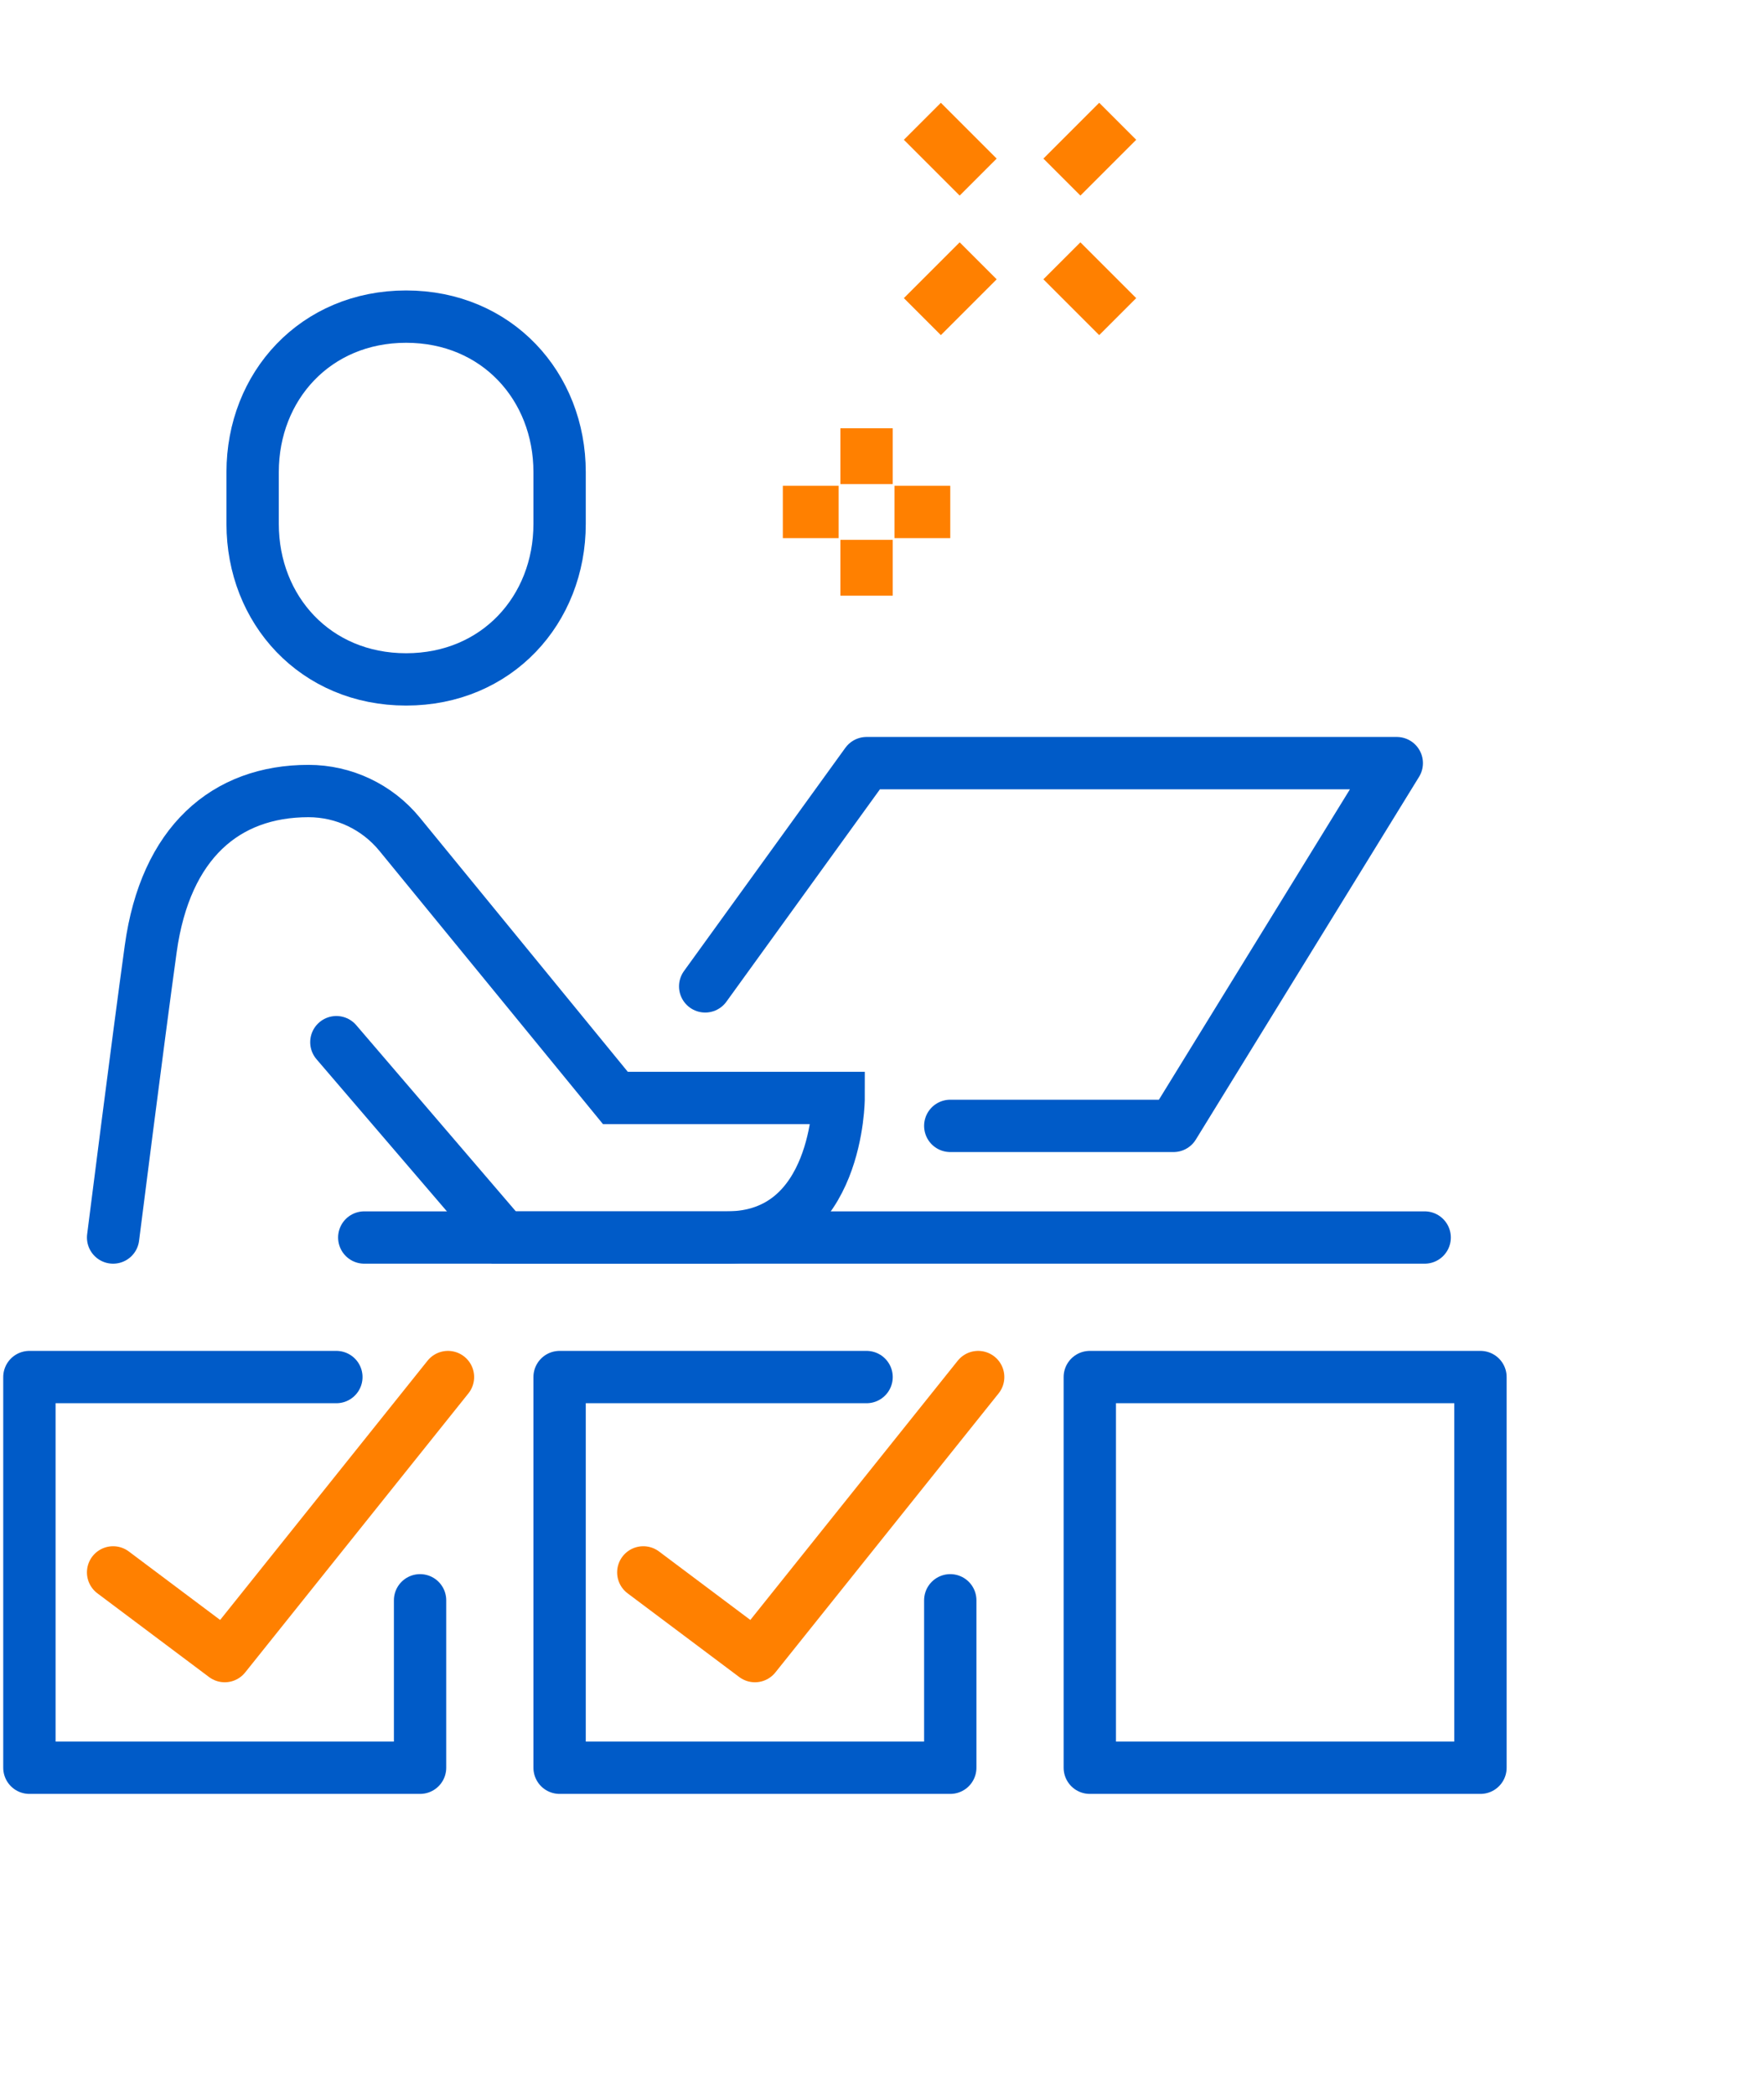
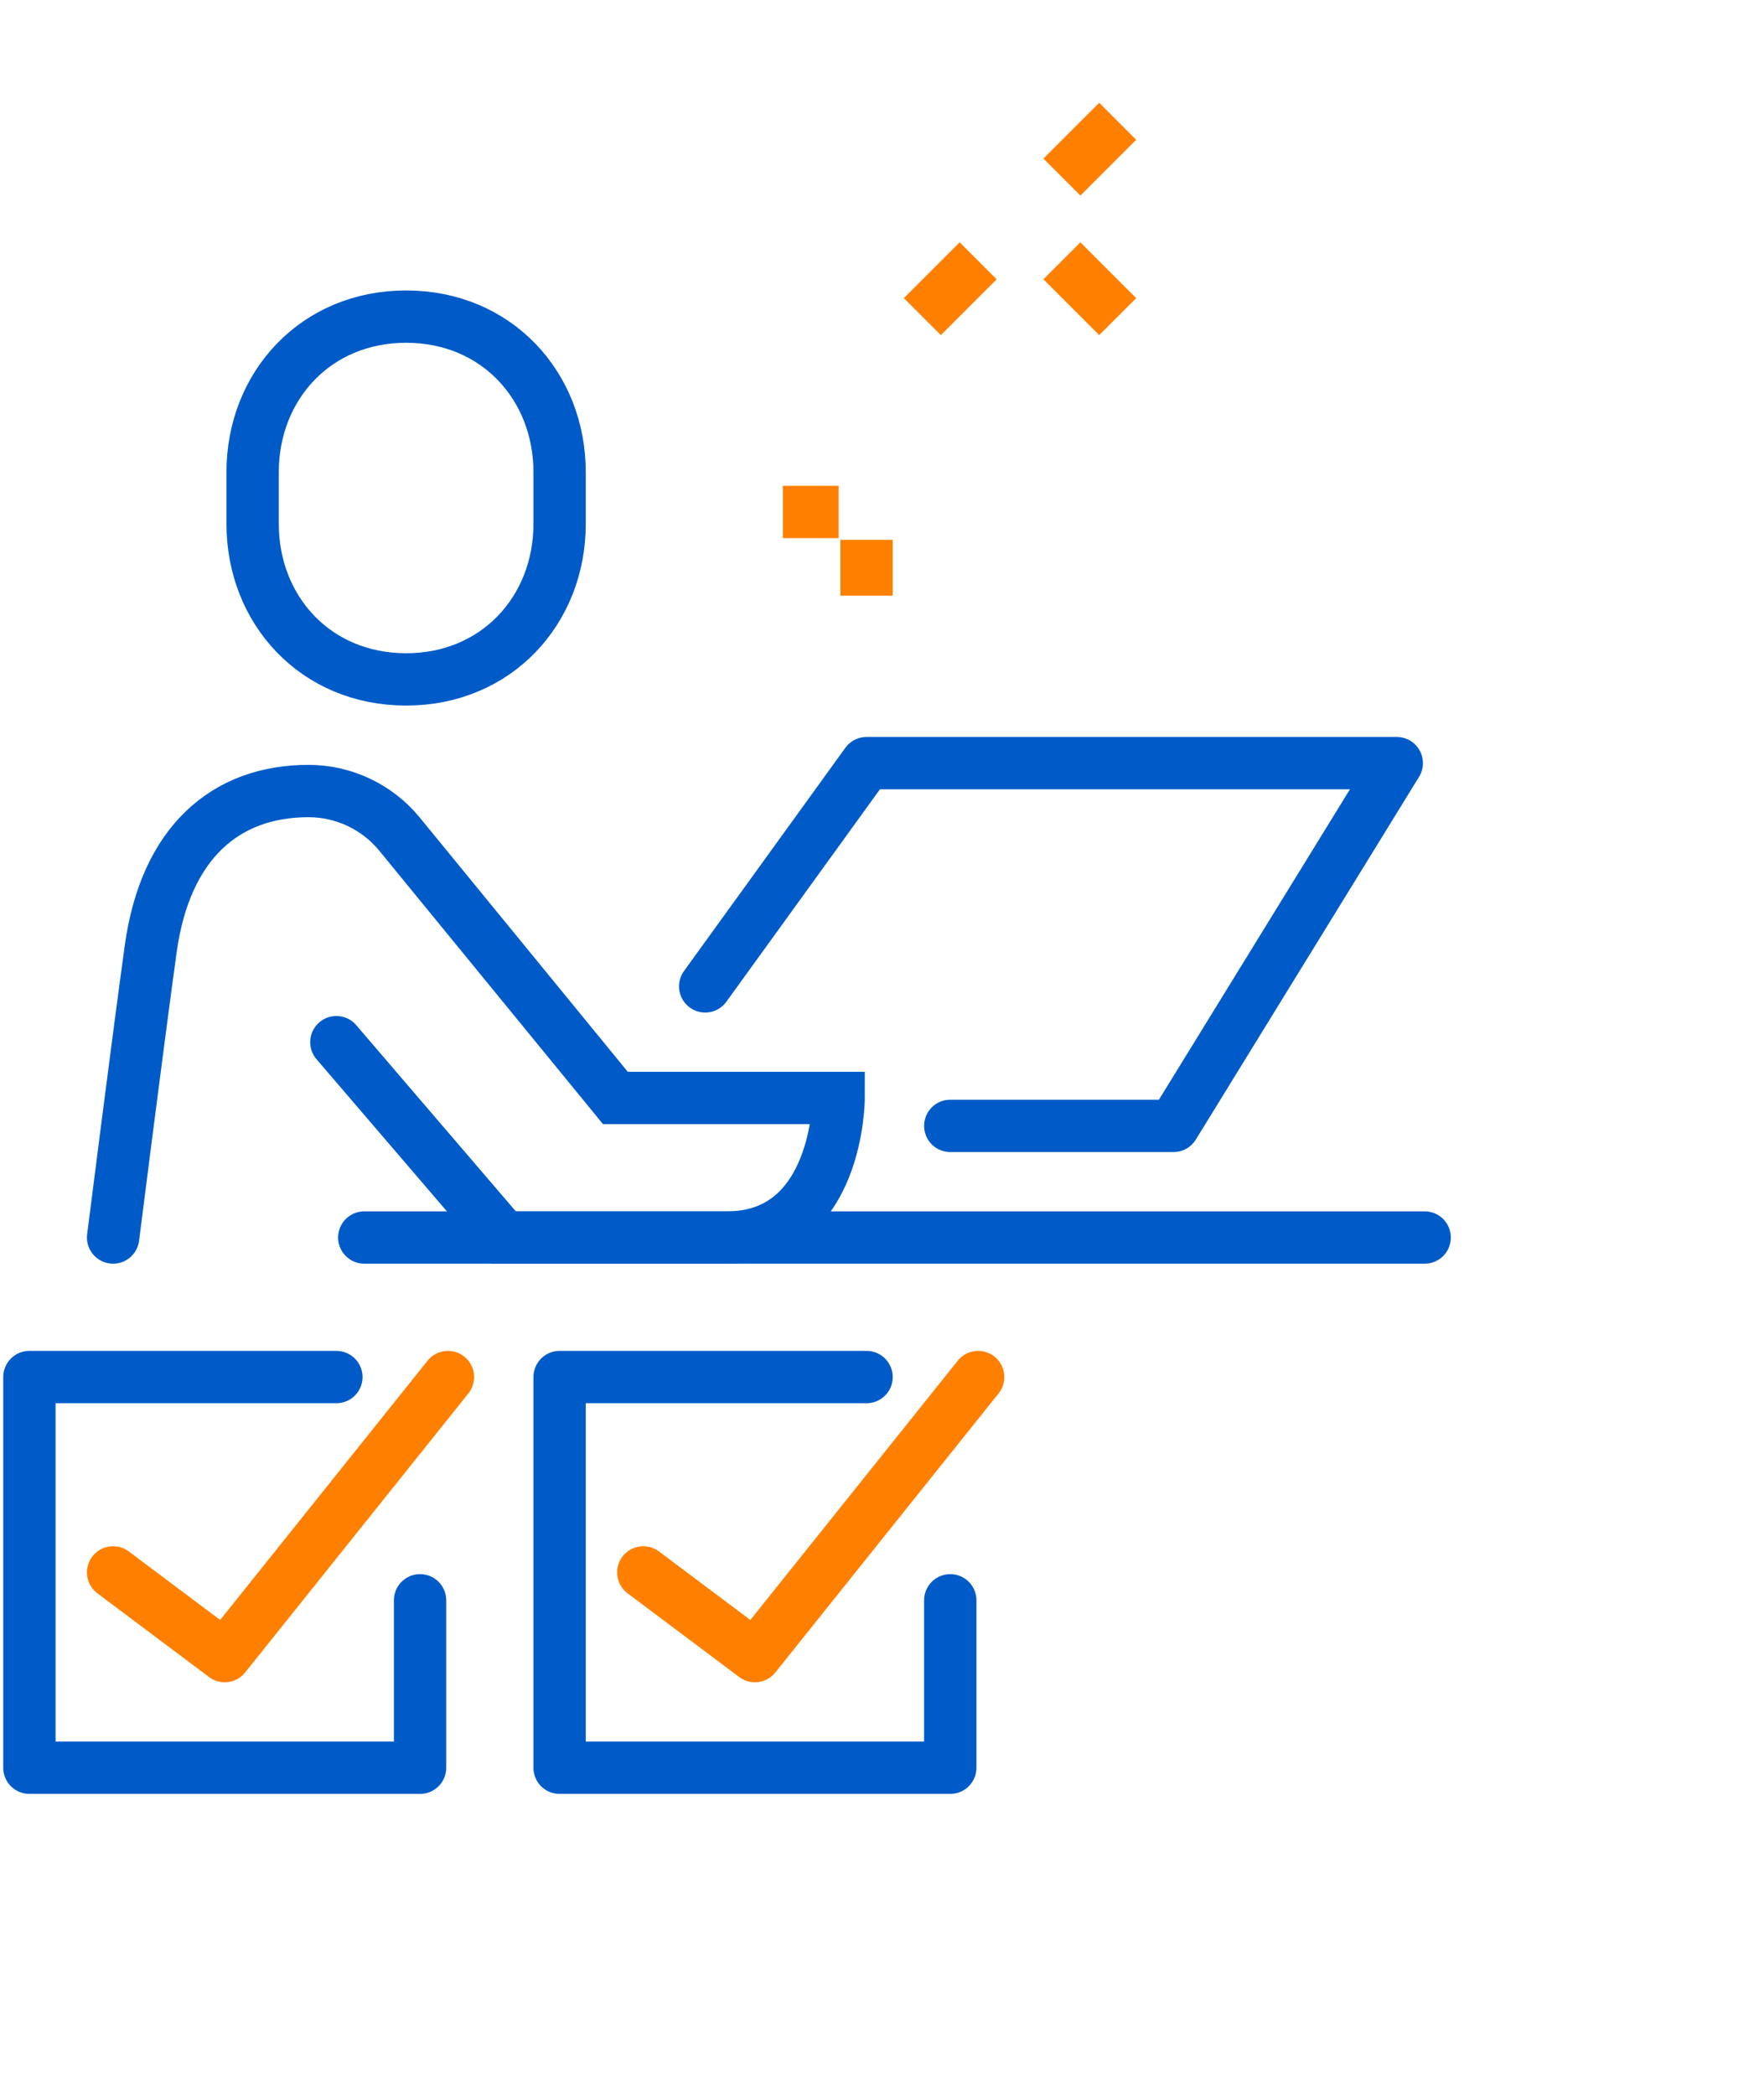
<svg xmlns="http://www.w3.org/2000/svg" width="80" height="95" viewBox="0 0 60 65" fill="none">
  <path d="M32.322 51.305V57H19.034V43.712H29.475" stroke="#005BC8" stroke-width="1.78" stroke-linecap="round" stroke-linejoin="round" />
  <path d="M21.881 50.356L25.678 53.203L33.271 43.712" stroke="#FF8000" stroke-width="1.78" stroke-linecap="round" stroke-linejoin="round" />
-   <path fill-rule="evenodd" clip-rule="evenodd" d="M37.068 57H50.356V43.712H37.068V57Z" stroke="#005BC8" stroke-width="1.78" stroke-linecap="round" stroke-linejoin="round" />
  <path d="M14.288 51.305V57H1V43.712H11.441" stroke="#005BC8" stroke-width="1.78" stroke-linecap="round" stroke-linejoin="round" />
  <path d="M3.847 50.356L7.644 53.203L15.237 43.712" stroke="#FF8000" stroke-width="1.78" stroke-linecap="round" stroke-linejoin="round" />
  <path d="M23.986 30.424L29.475 22.831H47.509L39.916 35.169H32.322" stroke="#005BC8" stroke-width="1.78" stroke-linecap="round" stroke-linejoin="round" />
  <path d="M12.39 38.966H48.458" stroke="#005BC8" stroke-width="1.78" stroke-linecap="round" stroke-linejoin="round" />
  <path fill-rule="evenodd" clip-rule="evenodd" d="M13.813 19.983C10.729 19.983 8.593 17.616 8.593 14.695V12.932C8.593 10.011 10.729 7.644 13.813 7.644C16.898 7.644 19.034 10.011 19.034 12.932V14.695C19.034 17.616 16.898 19.983 13.813 19.983Z" stroke="#005BC8" stroke-width="1.78" />
  <path d="M11.441 32.322L17.136 38.966H24.729C28.525 38.966 28.525 34.22 28.525 34.22H20.932L13.592 25.249C12.831 24.319 11.693 23.78 10.492 23.78C7.677 23.78 5.627 25.53 5.127 29.144C4.695 32.263 3.847 38.966 3.847 38.966" stroke="#005BC8" stroke-width="1.78" stroke-linecap="round" />
-   <path d="M29.475 11.441V13.339" stroke="#FF8000" stroke-width="1.78" />
  <path d="M29.475 15.237V17.136" stroke="#FF8000" stroke-width="1.78" />
  <path d="M28.525 14.288H26.627" stroke="#FF8000" stroke-width="1.78" />
-   <path d="M32.322 14.288H30.424" stroke="#FF8000" stroke-width="1.78" />
  <path d="M33.271 5.746L31.373 7.644" stroke="#FF8000" stroke-width="1.78" />
  <path d="M38.017 1L36.119 2.898" stroke="#FF8000" stroke-width="1.78" />
  <path d="M36.119 5.746L38.017 7.644" stroke="#FF8000" stroke-width="1.78" />
-   <path d="M31.373 1L33.271 2.898" stroke="#FF8000" stroke-width="1.78" />
</svg>